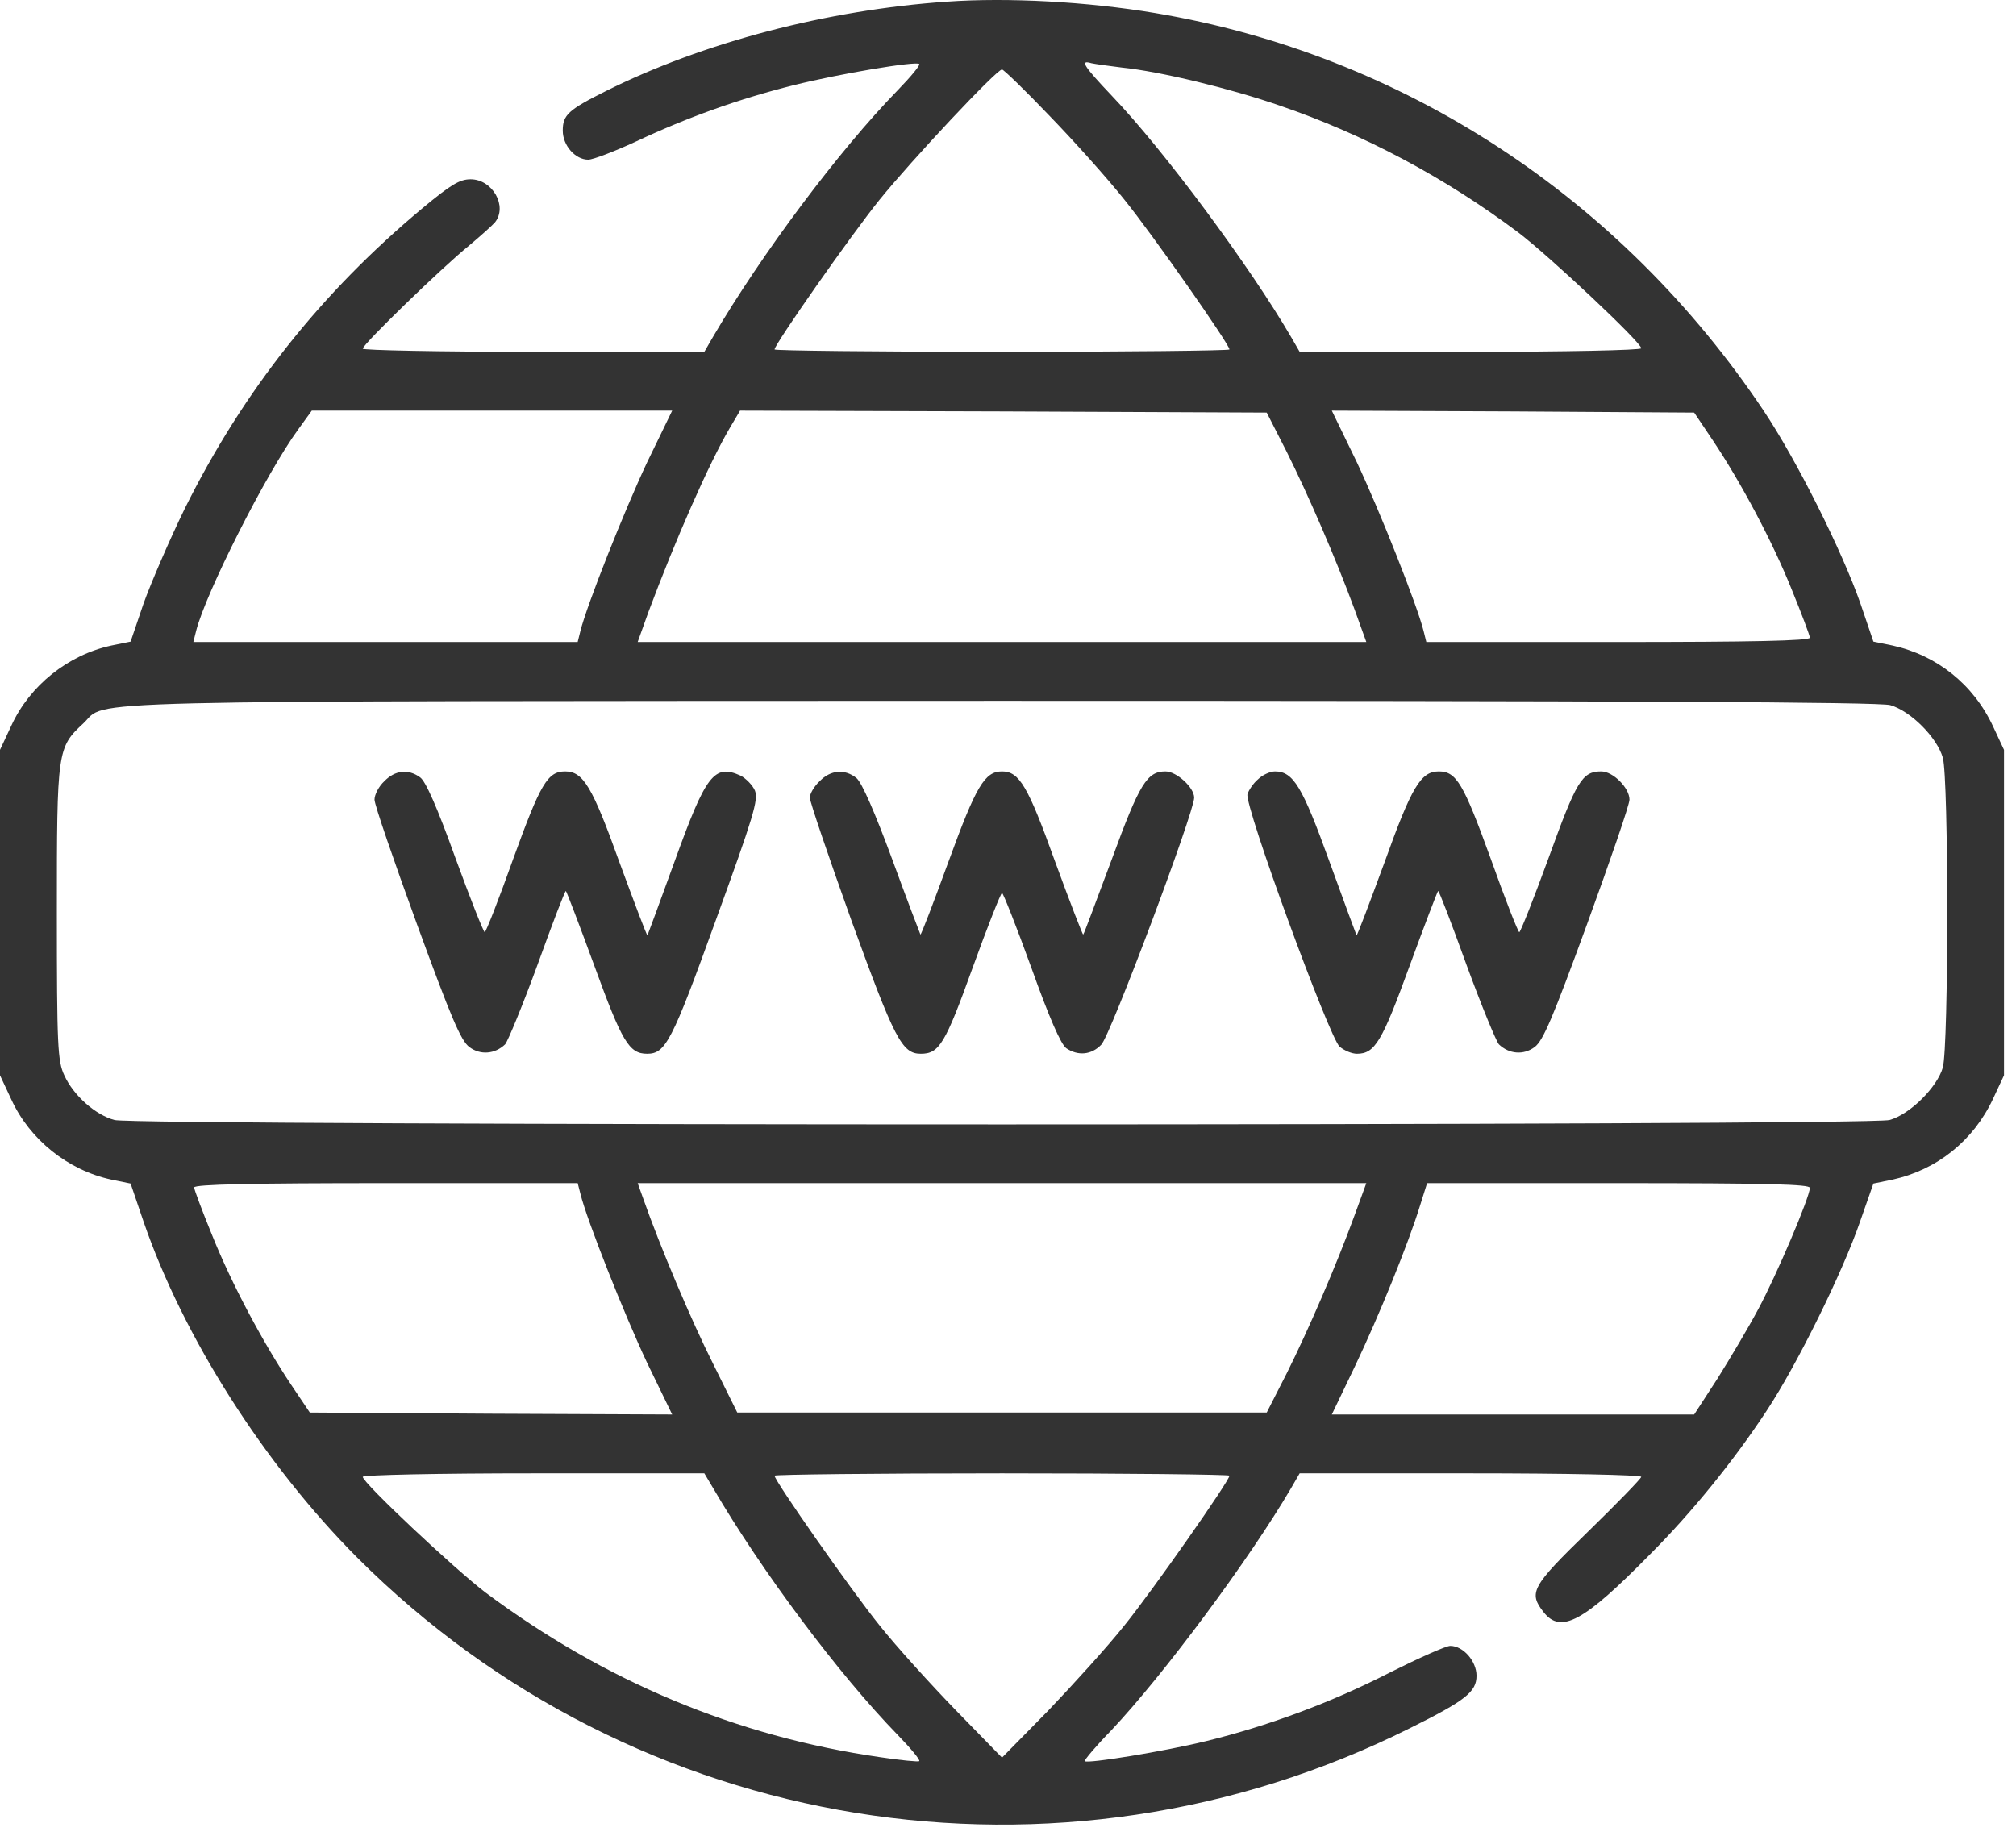
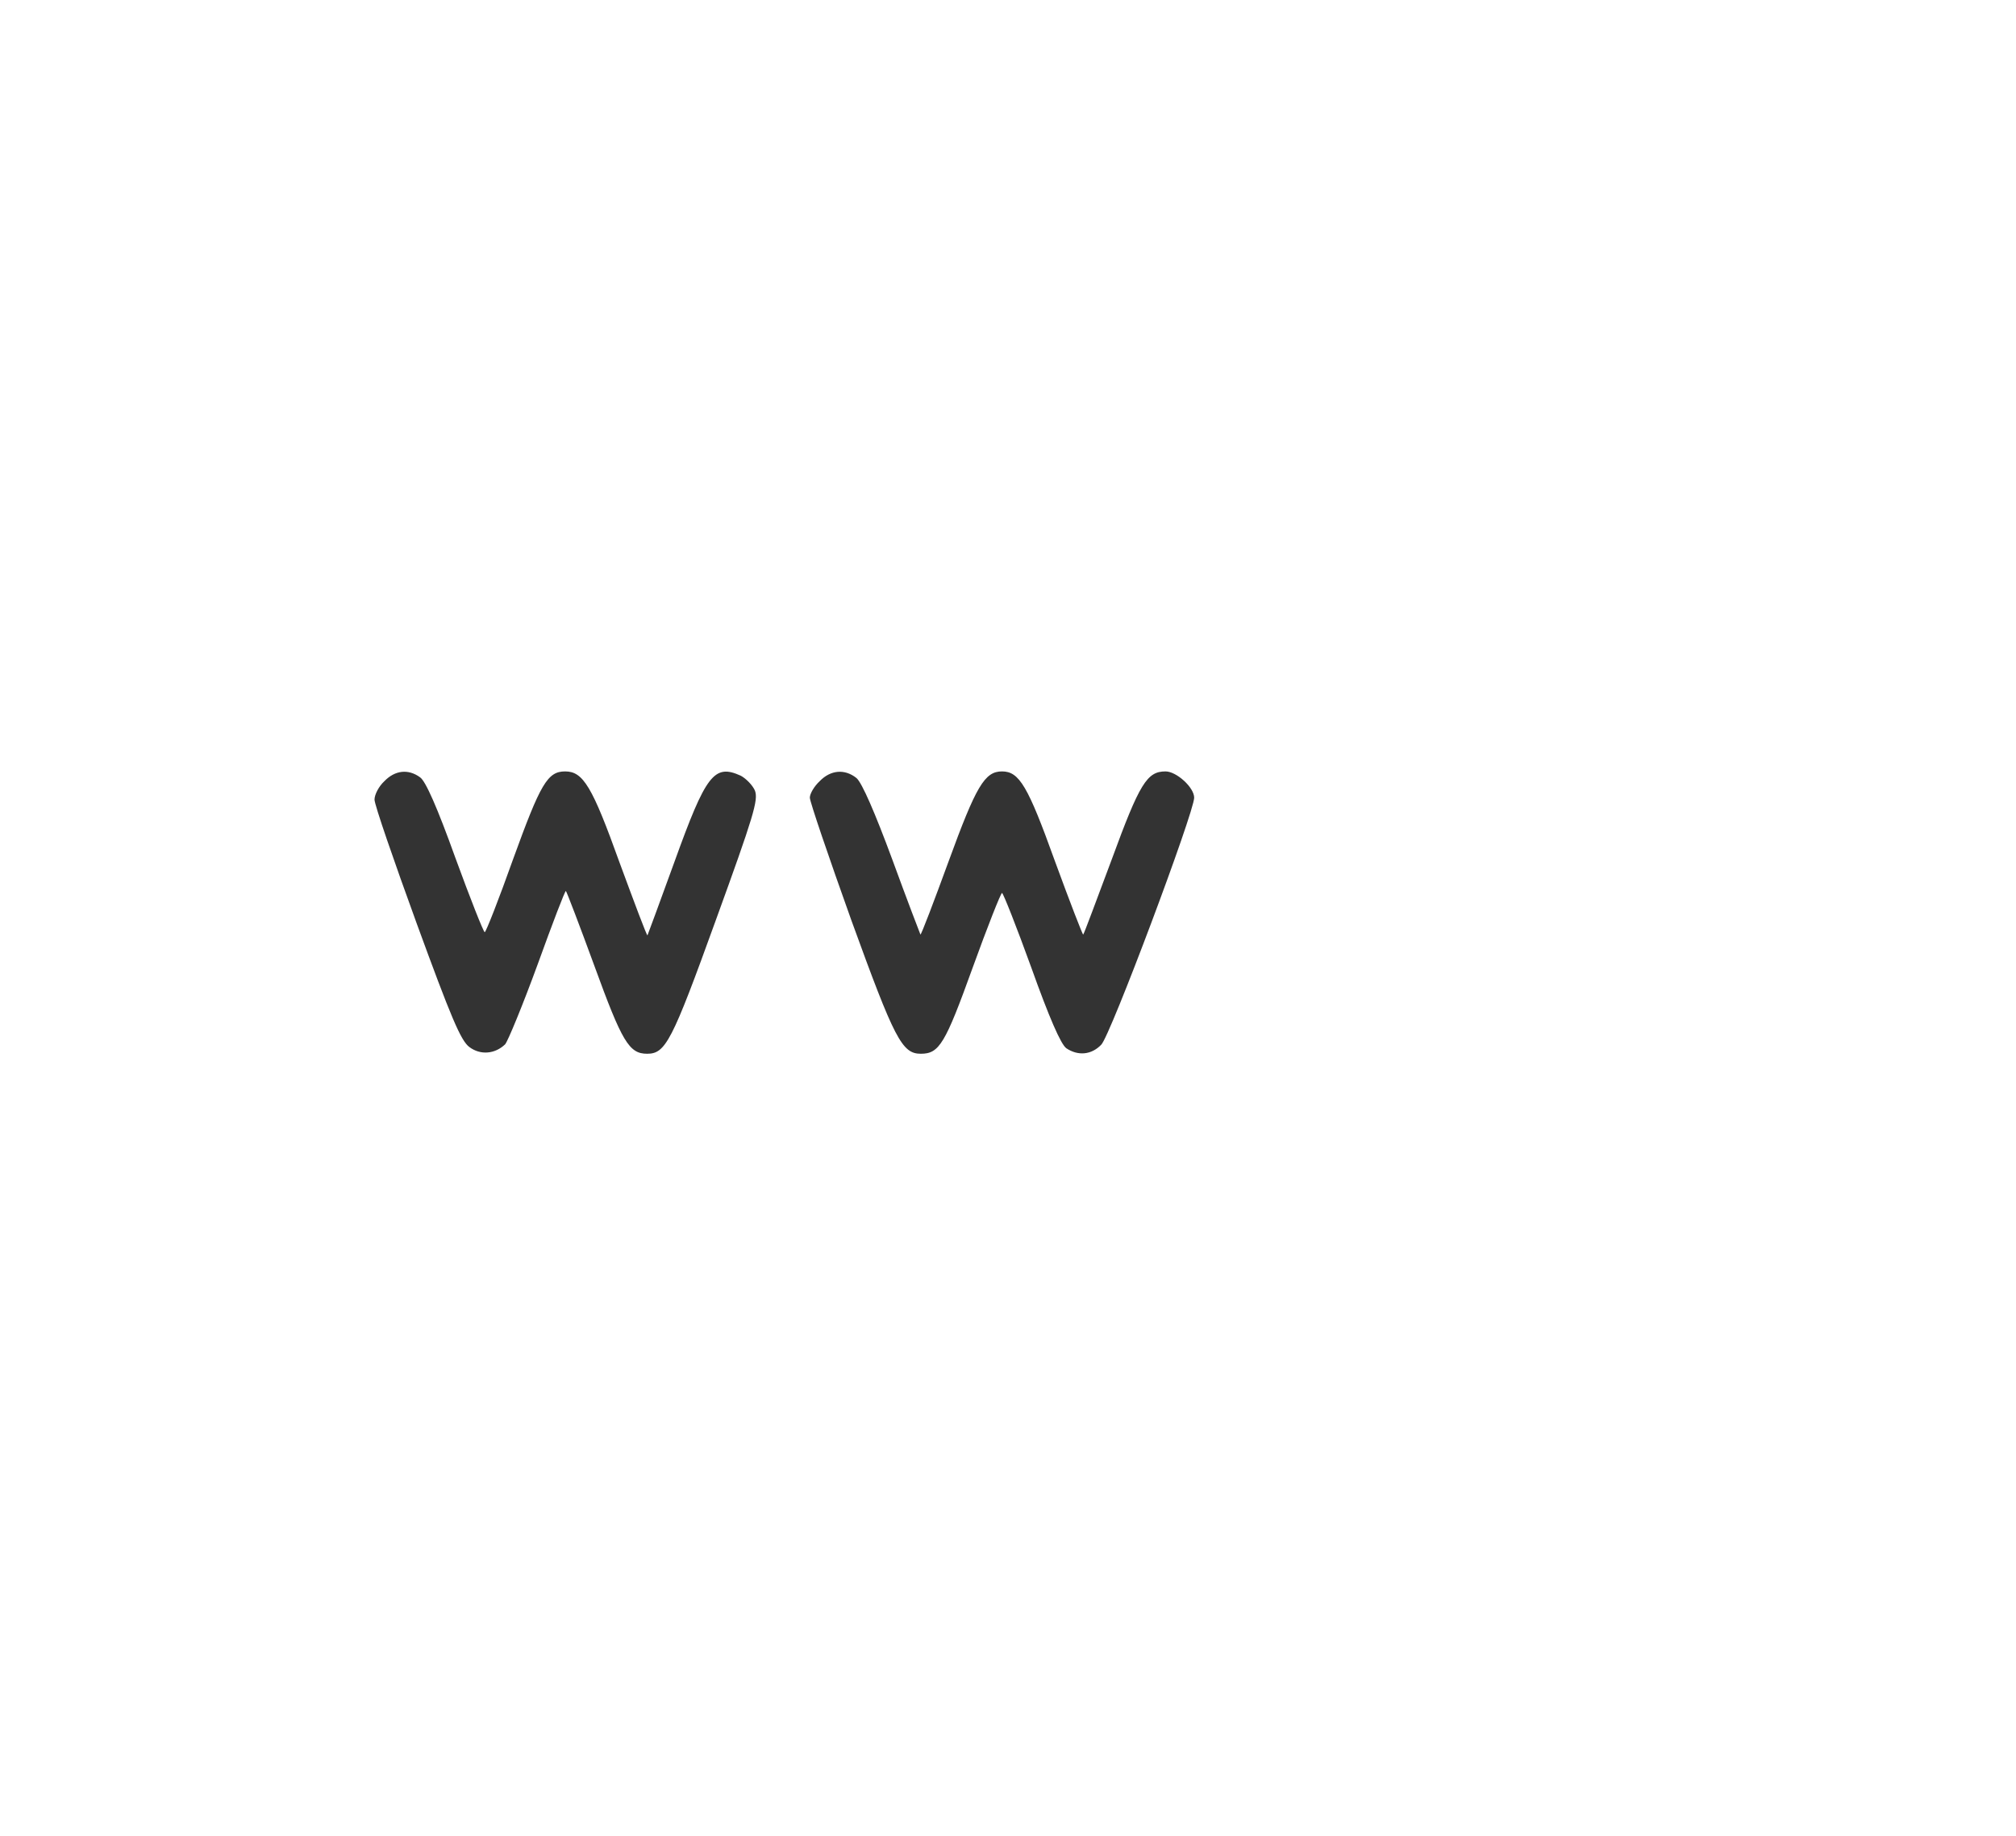
<svg xmlns="http://www.w3.org/2000/svg" width="101" height="92" viewBox="0 0 101 92" fill="none">
-   <path d="M47.449 0.082C41.437 0.495 35.228 2.126 30.355 4.562C28.469 5.505 28.194 5.76 28.194 6.546C28.194 7.293 28.823 8 29.471 8C29.707 8 30.788 7.588 31.849 7.096C34.442 5.878 37.016 4.955 39.767 4.267C42.046 3.697 45.897 3.049 46.054 3.206C46.113 3.265 45.622 3.855 44.973 4.523C42.026 7.548 38.136 12.755 35.719 16.881L35.287 17.628H26.721C22.025 17.628 18.174 17.549 18.174 17.47C18.174 17.254 22.143 13.403 23.479 12.323C24.068 11.832 24.658 11.301 24.795 11.144C25.444 10.338 24.677 8.983 23.577 8.983C23.027 8.983 22.575 9.258 21.16 10.437C16.091 14.661 12.181 19.592 9.254 25.487C8.488 27.058 7.564 29.2 7.191 30.241L6.543 32.147L5.58 32.344C3.399 32.815 1.493 34.348 0.57 36.352L0 37.57V45.724V53.877L0.57 55.095C1.493 57.099 3.399 58.632 5.58 59.103L6.543 59.3L7.191 61.206C9.175 66.982 13.242 73.368 17.899 78.044C31.809 91.954 53.029 95.392 70.633 86.59C73.442 85.195 73.973 84.763 73.973 83.958C73.973 83.231 73.305 82.465 72.657 82.465C72.441 82.465 71.085 83.073 69.631 83.8C66.684 85.313 63.481 86.492 60.416 87.239C58.334 87.75 54.483 88.378 54.345 88.241C54.306 88.201 54.895 87.494 55.681 86.689C58.294 83.918 62.597 78.122 64.68 74.566L65.112 73.82H73.678C78.394 73.82 82.225 73.898 82.225 73.996C82.225 74.075 81.026 75.313 79.573 76.727C76.724 79.498 76.567 79.792 77.333 80.775C78.197 81.875 79.337 81.266 82.657 77.887C84.74 75.804 86.862 73.191 88.512 70.676C90.045 68.358 92.324 63.721 93.188 61.206L93.856 59.3L94.819 59.103C97.039 58.612 98.866 57.158 99.849 55.056L100.399 53.877V45.724V37.57L99.849 36.391C98.866 34.289 97.039 32.835 94.819 32.344L93.856 32.147L93.208 30.241C92.304 27.648 90.025 23.07 88.355 20.575C81.203 9.886 70.279 2.735 57.862 0.652C54.463 0.082 50.494 -0.134 47.449 0.082ZM56.192 3.383C58.137 3.58 61.674 4.444 64.11 5.289C68.314 6.723 72.382 8.884 76.075 11.655C77.647 12.853 82.225 17.156 82.225 17.451C82.225 17.549 78.374 17.628 73.678 17.628H65.112L64.68 16.881C62.617 13.344 58.314 7.529 55.701 4.798C54.267 3.285 54.09 2.99 54.679 3.167C54.856 3.206 55.544 3.305 56.192 3.383ZM52.577 5.8C53.815 7.077 55.504 8.963 56.33 10.004C57.744 11.753 61.595 17.254 61.595 17.51C61.595 17.569 56.467 17.628 50.2 17.628C43.932 17.628 38.804 17.569 38.804 17.51C38.804 17.254 42.655 11.753 44.069 10.004C45.641 8.059 49.924 3.481 50.2 3.481C50.278 3.481 51.359 4.523 52.577 5.8ZM32.418 23.168C31.279 25.585 29.393 30.34 29.078 31.617L28.941 32.167H19.314H9.686L9.824 31.617C10.295 29.73 13.341 23.699 14.952 21.498L15.62 20.575H24.638H33.676L32.418 23.168ZM64.464 22.638C65.544 24.799 66.939 28.021 67.863 30.536L68.452 32.167H50.2H31.947L32.497 30.634C33.833 27.058 35.523 23.207 36.564 21.439L37.075 20.575L50.258 20.614L63.462 20.673L64.464 22.638ZM85.801 22.048C87.196 24.131 88.787 27.098 89.77 29.554C90.261 30.752 90.673 31.852 90.673 31.951C90.673 32.108 87.707 32.167 81.066 32.167H71.458L71.321 31.617C71.006 30.34 69.12 25.585 67.981 23.168L66.723 20.575L75.8 20.614L84.877 20.673L85.801 22.048ZM94.701 35.33C95.723 35.625 97.039 36.941 97.334 37.963C97.629 39.024 97.629 52.404 97.334 53.484C97.059 54.467 95.683 55.842 94.662 56.117C93.621 56.412 6.778 56.412 5.737 56.117C4.774 55.862 3.674 54.879 3.222 53.877C2.888 53.17 2.849 52.423 2.849 45.724C2.849 37.57 2.869 37.452 4.185 36.234C5.423 35.055 2.436 35.133 50.101 35.114C81.616 35.114 94.131 35.173 94.701 35.33ZM29.078 59.811C29.393 61.108 31.279 65.862 32.418 68.279L33.676 70.872L24.599 70.833L15.522 70.774L14.598 69.399C13.203 67.316 11.612 64.349 10.629 61.894C10.138 60.695 9.726 59.595 9.726 59.496C9.726 59.339 12.692 59.28 19.333 59.28H28.941L29.078 59.811ZM67.863 60.892C66.939 63.426 65.544 66.648 64.464 68.809L63.462 70.774H50.2H36.937L35.719 68.318C34.639 66.177 33.047 62.404 32.222 60.047L31.947 59.28H50.2H68.452L67.863 60.892ZM90.673 59.516C90.673 59.968 89.003 63.898 88.08 65.607C87.589 66.53 86.665 68.082 86.037 69.085L84.877 70.872H75.8H66.723L67.882 68.456C69.081 65.941 70.554 62.326 71.144 60.4L71.497 59.28H81.085C88.63 59.28 90.673 59.339 90.673 59.516ZM35.719 74.546C38.136 78.692 42.026 83.899 44.973 86.924C45.622 87.593 46.113 88.182 46.054 88.241C46.014 88.28 45.13 88.201 44.109 88.044C36.878 87.003 30.277 84.233 24.324 79.792C22.752 78.594 18.174 74.291 18.174 73.996C18.174 73.898 22.025 73.82 26.721 73.82H35.287L35.719 74.546ZM61.595 73.937C61.595 74.193 57.744 79.694 56.33 81.443C55.504 82.484 53.775 84.39 52.518 85.706L50.2 88.064L47.901 85.706C46.624 84.39 44.895 82.484 44.069 81.443C42.655 79.694 38.804 74.193 38.804 73.937C38.804 73.879 43.932 73.82 50.2 73.82C56.467 73.82 61.595 73.879 61.595 73.937Z" fill="#333333" />
  <path d="M19.255 39.142C18.98 39.397 18.763 39.81 18.763 40.065C18.763 40.321 19.726 43.111 20.885 46.293C22.595 50.969 23.086 52.148 23.518 52.463C24.068 52.875 24.795 52.816 25.306 52.325C25.444 52.168 26.19 50.36 26.937 48.317C27.683 46.254 28.312 44.604 28.351 44.643C28.391 44.682 29.039 46.372 29.786 48.415C31.161 52.188 31.515 52.797 32.418 52.797C33.342 52.797 33.656 52.207 35.857 46.117C37.763 40.871 37.998 40.085 37.822 39.613C37.704 39.338 37.37 39.004 37.114 38.867C35.778 38.258 35.366 38.808 33.794 43.169C33.067 45.173 32.458 46.824 32.438 46.863C32.399 46.883 31.79 45.252 31.043 43.228C29.668 39.397 29.216 38.651 28.312 38.651C27.428 38.651 27.074 39.279 25.719 43.012C24.992 45.056 24.343 46.706 24.284 46.706C24.225 46.706 23.557 45.016 22.811 42.973C21.907 40.458 21.318 39.122 21.043 38.945C20.453 38.513 19.785 38.592 19.255 39.142Z" fill="#333333" />
  <path d="M41.063 39.142C40.788 39.397 40.572 39.77 40.572 39.967C40.572 40.163 41.515 42.934 42.655 46.117C44.816 52.07 45.189 52.797 46.132 52.797C47.056 52.797 47.351 52.306 48.726 48.494C49.472 46.431 50.141 44.741 50.2 44.741C50.258 44.741 50.926 46.431 51.673 48.494C52.557 50.969 53.147 52.325 53.422 52.522C54.011 52.915 54.679 52.856 55.17 52.345C55.622 51.913 59.827 40.694 59.827 39.967C59.827 39.456 58.943 38.651 58.392 38.651C57.469 38.651 57.096 39.24 55.701 43.051C54.934 45.095 54.306 46.804 54.267 46.824C54.247 46.863 53.599 45.193 52.852 43.15C51.496 39.377 51.064 38.651 50.2 38.651C49.335 38.651 48.903 39.377 47.527 43.15C46.781 45.193 46.152 46.843 46.113 46.824C46.093 46.785 45.445 45.095 44.698 43.051C43.834 40.714 43.185 39.22 42.91 38.984C42.321 38.513 41.614 38.572 41.063 39.142Z" fill="#333333" />
-   <path d="M63.029 39.043C62.794 39.24 62.558 39.593 62.499 39.79C62.322 40.321 66.605 52.011 67.116 52.443C67.352 52.639 67.725 52.797 67.981 52.797C68.884 52.797 69.238 52.188 70.613 48.415C71.36 46.372 72.008 44.682 72.047 44.643C72.087 44.604 72.716 46.254 73.462 48.317C74.209 50.36 74.955 52.168 75.093 52.325C75.604 52.816 76.331 52.875 76.881 52.463C77.313 52.148 77.804 50.969 79.514 46.293C80.673 43.111 81.635 40.321 81.635 40.065C81.635 39.476 80.81 38.651 80.221 38.651C79.258 38.651 78.983 39.122 77.588 42.973C76.841 45.016 76.174 46.706 76.115 46.706C76.056 46.706 75.407 45.056 74.68 43.012C73.325 39.279 72.971 38.651 72.087 38.651C71.183 38.651 70.731 39.397 69.356 43.228C68.609 45.252 68 46.883 67.961 46.863C67.941 46.824 67.332 45.173 66.605 43.169C65.249 39.417 64.798 38.651 63.874 38.651C63.638 38.651 63.245 38.827 63.029 39.043Z" fill="#333333" />
</svg>